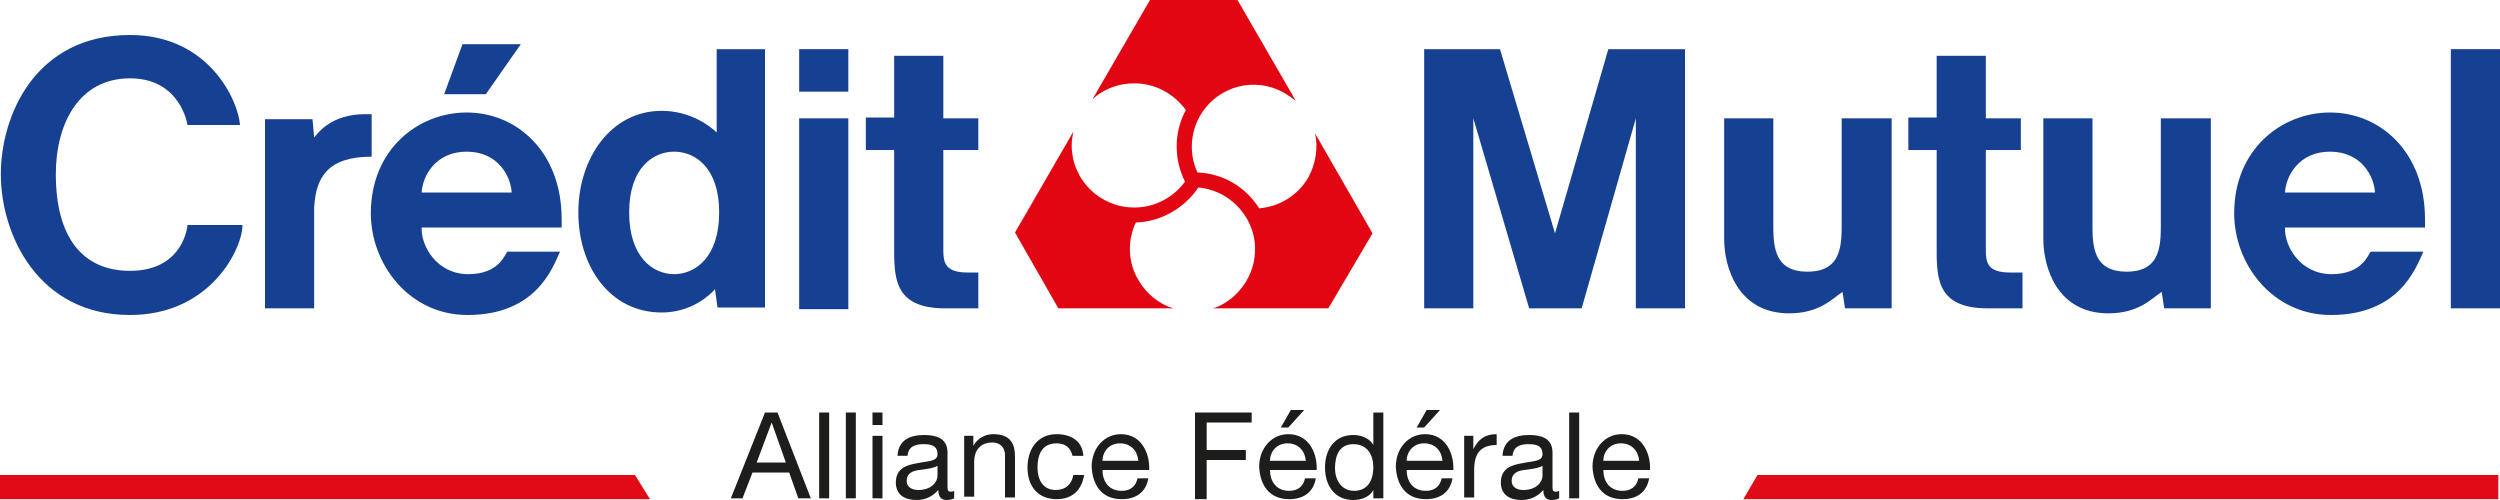
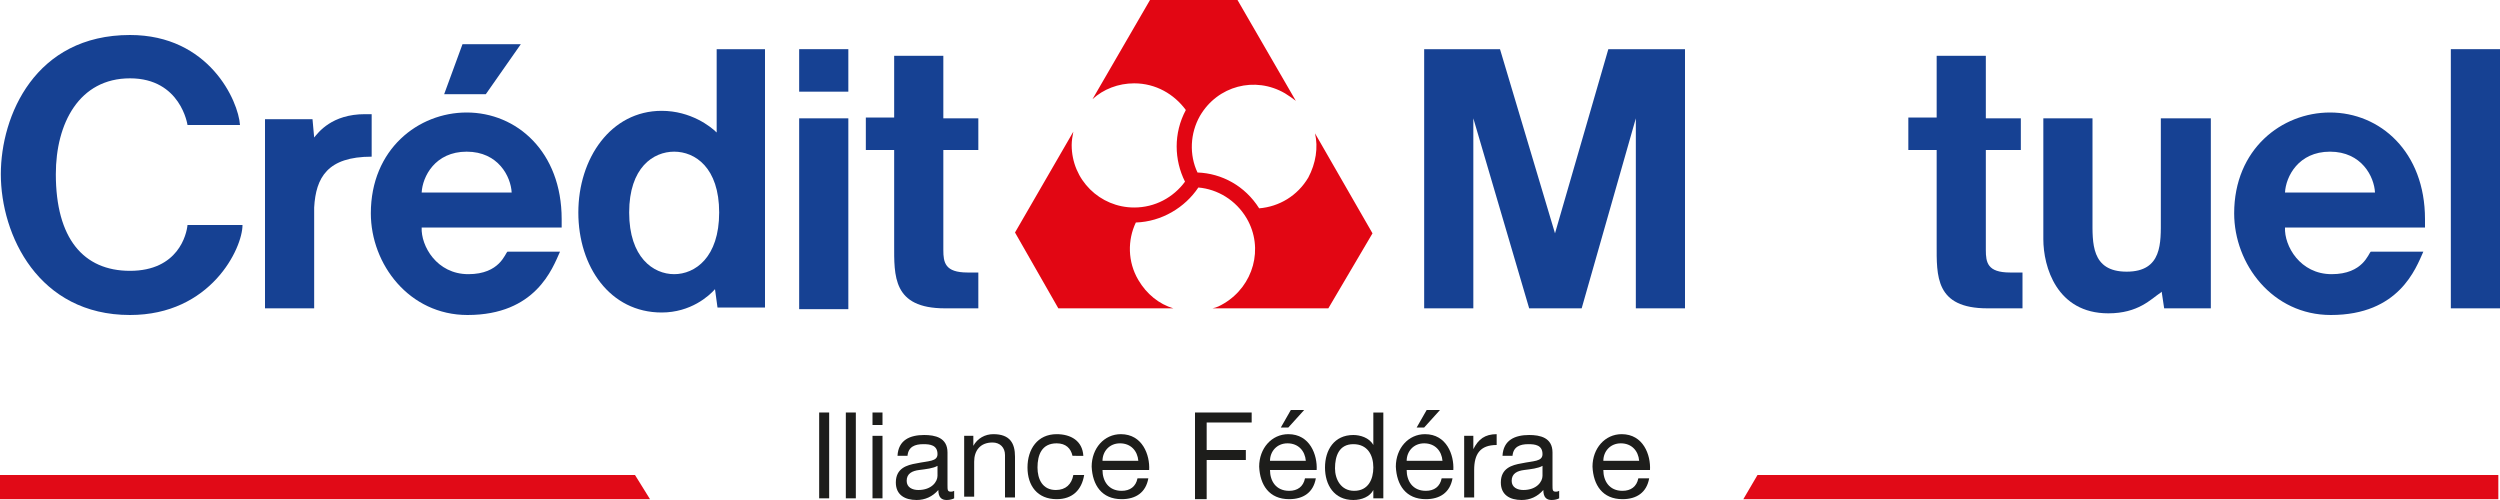
<svg xmlns="http://www.w3.org/2000/svg" version="1.1" id="Calque_2" x="0px" y="0px" viewBox="0 0 300 60" style="enable-background:new 0 0 300 60;" xml:space="preserve">
  <style type="text/css">
	.st0{fill:#1D1D1B;}
	.st1{fill:#164193;}
	.st2{fill:#E20613;}
	.st3{fill:#E10A17;}
</style>
  <g>
-     <path class="st0" d="M91.8,49.5h1.5l4,10.3h-1.5l-1.1-3.1h-4.4l-1.2,3.1h-1.4L91.8,49.5z M90.8,55.5h3.5l-1.7-4.8h0L90.8,55.5z" />
    <path class="st0" d="M98.3,49.5h1.2v10.3h-1.2V49.5z" />
    <path class="st0" d="M101.5,49.5h1.2v10.3h-1.2V49.5z" />
    <path class="st0" d="M105.9,51h-1.2v-1.5h1.2V51z M104.7,52.3h1.2v7.5h-1.2V52.3z" />
    <path class="st0" d="M114.5,59.8c-0.2,0.1-0.5,0.2-0.9,0.2c-0.6,0-1-0.3-1-1.2c-0.7,0.8-1.6,1.2-2.6,1.2c-1.4,0-2.5-0.6-2.5-2.1   c0-1.7,1.3-2.1,2.5-2.3c1.4-0.3,2.5-0.2,2.5-1.1c0-1.1-0.9-1.2-1.7-1.2c-1,0-1.8,0.3-1.9,1.4h-1.2c0.1-1.9,1.5-2.5,3.2-2.5   c1.3,0,2.8,0.3,2.8,2.1v3.9c0,0.6,0,0.8,0.4,0.8c0.1,0,0.2,0,0.4-0.1V59.8z M112.5,55.9c-0.5,0.3-1.4,0.4-2.2,0.5   c-0.8,0.1-1.5,0.4-1.5,1.3c0,0.8,0.7,1.1,1.4,1.1c1.6,0,2.3-1,2.3-1.7V55.9z" />
    <path class="st0" d="M115.6,52.3h1.2v1.2h0c0.5-0.9,1.4-1.4,2.4-1.4c2,0,2.6,1.1,2.6,2.7v4.9h-1.2v-5.1c0-0.9-0.6-1.5-1.5-1.5   c-1.5,0-2.2,1-2.2,2.3v4.2h-1.2V52.3z" />
    <path class="st0" d="M128.7,54.7c-0.2-0.9-0.8-1.5-1.9-1.5c-1.8,0-2.3,1.4-2.3,2.9c0,1.4,0.6,2.7,2.2,2.7c1.2,0,1.9-0.7,2.1-1.8   h1.3c-0.3,1.8-1.4,2.9-3.3,2.9c-2.3,0-3.5-1.6-3.5-3.8c0-2.2,1.2-4,3.5-4c1.7,0,3.1,0.8,3.2,2.6H128.7z" />
    <path class="st0" d="M137.8,57.4c-0.3,1.7-1.5,2.5-3.2,2.5c-2.4,0-3.5-1.7-3.6-3.9c0-2.2,1.5-3.9,3.5-3.9c2.6,0,3.5,2.5,3.4,4.3   h-5.6c0,1.3,0.7,2.5,2.3,2.5c1,0,1.7-0.5,1.9-1.5H137.8z M136.6,55.3c-0.1-1.2-0.9-2.1-2.2-2.1c-1.3,0-2.1,1-2.1,2.1H136.6z" />
    <path class="st0" d="M143.4,49.5h6.8v1.2h-5.4v3.3h4.7v1.2h-4.7v4.7h-1.4V49.5z" />
    <path class="st0" d="M157.9,57.4c-0.3,1.7-1.5,2.5-3.2,2.5c-2.4,0-3.5-1.7-3.6-3.9c0-2.2,1.5-3.9,3.5-3.9c2.6,0,3.5,2.5,3.4,4.3   h-5.6c0,1.3,0.7,2.5,2.3,2.5c1,0,1.7-0.5,1.9-1.5H157.9z M156.7,55.3c-0.1-1.2-0.9-2.1-2.2-2.1c-1.3,0-2.1,1-2.1,2.1H156.7z    M154.9,49.2h1.6l-1.9,2.1h-0.9L154.9,49.2z" />
    <path class="st0" d="M166,59.8h-1.2v-1h0c-0.4,0.8-1.4,1.2-2.4,1.2c-2.3,0-3.4-1.8-3.4-3.9s1.1-3.9,3.4-3.9c0.8,0,1.9,0.3,2.4,1.2   h0v-3.9h1.2V59.8z M162.5,58.9c1.7,0,2.3-1.4,2.3-2.8c0-1.5-0.7-2.8-2.4-2.8c-1.7,0-2.2,1.4-2.2,2.9   C160.2,57.5,160.9,58.9,162.5,58.9z" />
    <path class="st0" d="M174.3,57.4c-0.3,1.7-1.5,2.5-3.2,2.5c-2.4,0-3.5-1.7-3.6-3.9c0-2.2,1.5-3.9,3.5-3.9c2.6,0,3.5,2.5,3.4,4.3   h-5.6c0,1.3,0.7,2.5,2.3,2.5c1,0,1.7-0.5,1.9-1.5H174.3z M173.1,55.3c-0.1-1.2-0.9-2.1-2.2-2.1c-1.3,0-2.1,1-2.1,2.1H173.1z    M171.2,49.2h1.6l-1.9,2.1H170L171.2,49.2z" />
    <path class="st0" d="M175.6,52.3h1.2v1.6h0c0.6-1.2,1.4-1.8,2.8-1.8v1.3c-2,0-2.7,1.1-2.7,3v3.3h-1.2V52.3z" />
    <path class="st0" d="M187.1,59.8c-0.2,0.1-0.5,0.2-0.9,0.2c-0.6,0-1-0.3-1-1.2c-0.7,0.8-1.6,1.2-2.6,1.2c-1.4,0-2.5-0.6-2.5-2.1   c0-1.7,1.3-2.1,2.5-2.3c1.4-0.3,2.5-0.2,2.5-1.1c0-1.1-0.9-1.2-1.7-1.2c-1,0-1.8,0.3-1.9,1.4h-1.2c0.1-1.9,1.5-2.5,3.2-2.5   c1.3,0,2.8,0.3,2.8,2.1v3.9c0,0.6,0,0.8,0.4,0.8c0.1,0,0.2,0,0.4-0.1V59.8z M185.1,55.9c-0.5,0.3-1.4,0.4-2.2,0.5   c-0.8,0.1-1.5,0.4-1.5,1.3c0,0.8,0.7,1.1,1.4,1.1c1.6,0,2.3-1,2.3-1.7V55.9z" />
-     <path class="st0" d="M188.3,49.5h1.2v10.3h-1.2V49.5z" />
    <path class="st0" d="M197.9,57.4c-0.3,1.7-1.5,2.5-3.2,2.5c-2.4,0-3.5-1.7-3.6-3.9c0-2.2,1.5-3.9,3.5-3.9c2.6,0,3.5,2.5,3.4,4.3   h-5.6c0,1.3,0.7,2.5,2.3,2.5c1,0,1.7-0.5,1.9-1.5H197.9z M196.7,55.3c-0.1-1.2-0.9-2.1-2.2-2.1c-1.3,0-2.1,1-2.1,2.1H196.7z" />
  </g>
  <g>
-     <path class="st1" d="M221,14.2v12.1c0,2.8,0.2,6.3-4.1,6.3c-4.3,0-4.1-3.5-4.1-6.3V14.2h-5.9v14.5c0,3.3,1.6,8.9,7.8,8.9   c3.6,0,5.1-1.7,6.3-2.5c0,0,0.1,0,0.1-0.1l0.3,2h5.6V14.2H221" />
    <path class="st1" d="M259.3,14.2v12.1c0,2.8,0.2,6.3-4.1,6.3c-4.3,0-4.1-3.5-4.1-6.3V14.2h-5.9v14.5c0,3.3,1.6,8.9,7.8,8.9   c3.6,0,5.1-1.7,6.3-2.5c0,0,0,0,0.1-0.1l0.3,2h5.6V14.2H259.3" />
    <path class="st1" d="M274.2,23.1c0.1-1.9,1.6-4.9,5.4-4.9c3.8,0,5.3,3,5.4,4.9H274.2z M279.6,13.5c-5.8,0-11.5,4.4-11.5,12.1   c0,6.1,4.6,12.2,11.6,12.2c8.2,0,10.2-5.6,11.1-7.6h-6.3c-0.3,0.2-0.9,2.7-4.7,2.7c-3.8,0-5.7-3.4-5.6-5.6H291v-1   C291,18.2,285.6,13.5,279.6,13.5" />
    <path class="st1" d="M44.7,13.7h-0.9c-4,0-5.6,2.2-6.1,2.8l-0.2-2.2h-5.7V37h5.9V24.9c0.2-3.6,1.6-6.1,6.9-6.1V13.7z" />
    <path class="st1" d="M80.9,32.9c-2.5,0-5.4-2-5.4-7.4c0-5.4,2.9-7.3,5.4-7.3c2.5,0,5.4,1.9,5.4,7.3C86.3,30.9,83.4,32.9,80.9,32.9    M86,15.9c-0.7-0.7-3.1-2.6-6.6-2.6c-6.1,0-10,5.7-10,12.2s3.8,12,10,12c3.5,0,5.7-2,6.4-2.8l0.3,2.2h5.7V5.9H86V15.9z" />
    <path class="st1" d="M113.2,30V18h4.2v-3.8h-4.2V6.7h-5.9v7.4h-3.4V18h3.4v11.3c0,3.8-0.2,7.7,6.1,7.7h4v-4.3h-1.3   C113.4,32.7,113.2,31.5,113.2,30" />
    <path class="st1" d="M238.3,30V18h4.2v-3.8h-4.2V6.7h-5.9v7.4H229V18h3.4v11.3c0,3.8-0.2,7.7,6.1,7.7h4.2v-4.3h-1.5   C238.5,32.7,238.3,31.5,238.3,30" />
    <rect x="95.9" y="5.9" class="st1" width="5.9" height="5.1" />
    <polygon class="st1" points="62.5,5.3 55.5,5.3 53.3,11.3 58.3,11.3  " />
    <rect x="294.1" y="5.9" class="st1" width="5.9" height="31.1" />
    <rect x="95.9" y="14.2" class="st1" width="5.9" height="22.9" />
    <polygon class="st1" points="186.6,28 180,5.9 170.9,5.9 170.9,37 176.8,37 176.8,14.2 183.5,37 189.8,37 196.3,14.2 196.3,37    202.2,37 202.2,5.9 193,5.9  " />
    <g>
      <path class="st1" d="M50.6,23.1c0.1-1.9,1.6-4.9,5.4-4.9c3.8,0,5.3,3,5.4,4.9H50.6z M56,13.5c-5.8,0-11.5,4.4-11.5,12.1    c0,6.1,4.6,12.2,11.6,12.2c8.2,0,10.2-5.6,11.1-7.6h-6.3c-0.3,0.2-0.9,2.7-4.7,2.7c-3.8,0-5.7-3.4-5.6-5.6h16.8v-1    C67.4,18.2,62,13.5,56,13.5" />
      <path class="st1" d="M15.6,32.5c-5.6,0-8.9-3.9-8.9-11.6c0-6.1,2.8-11.5,8.9-11.5s6.9,5.6,6.9,5.6h6.3    c-0.2-2.9-3.7-10.8-13.2-10.8C4.2,4.2,0.1,13.9,0.1,20.9c0,7.3,4.5,16.9,15.5,16.9c9.7,0,13.5-8,13.5-10.8h-6.6    C22.4,28.1,21.4,32.5,15.6,32.5" />
    </g>
    <path class="st2" d="M164.7,28L157.8,16c0.4,1.7,0.1,3.6-0.8,5.3c-1.3,2.2-3.5,3.5-5.9,3.7c-1.7-2.7-4.5-4.2-7.4-4.3   c-1-2.1-0.9-4.7,0.3-6.8c2.1-3.6,6.6-4.8,10.2-2.7c0.5,0.3,0.9,0.6,1.3,0.9l-7-12.1H138l-6.9,11.9c1.3-1.2,3.1-1.9,5-1.9   c2.6,0,4.8,1.3,6.2,3.2c-1.5,2.8-1.4,6-0.1,8.6c-1.4,1.9-3.6,3.1-6.1,3.1c-4.1,0-7.5-3.3-7.5-7.5c0-0.5,0.1-1.1,0.2-1.6l-7,12.1   l5.2,9.1l13.8,0c-1.7-0.5-3.2-1.7-4.2-3.4c-1.3-2.2-1.3-4.8-0.3-6.9c3.1-0.1,5.9-1.8,7.5-4.2c2.3,0.2,4.5,1.5,5.8,3.7   c2.1,3.6,0.8,8.1-2.7,10.2c-0.5,0.3-0.9,0.5-1.4,0.6h13.9L164.7,28z" />
  </g>
  <polygon class="st3" points="0,57 0,59.9 78,59.9 76.2,57 " />
  <polygon class="st3" points="299.8,57 299.8,59.9 209.2,59.9 210.9,57 " />
</svg>